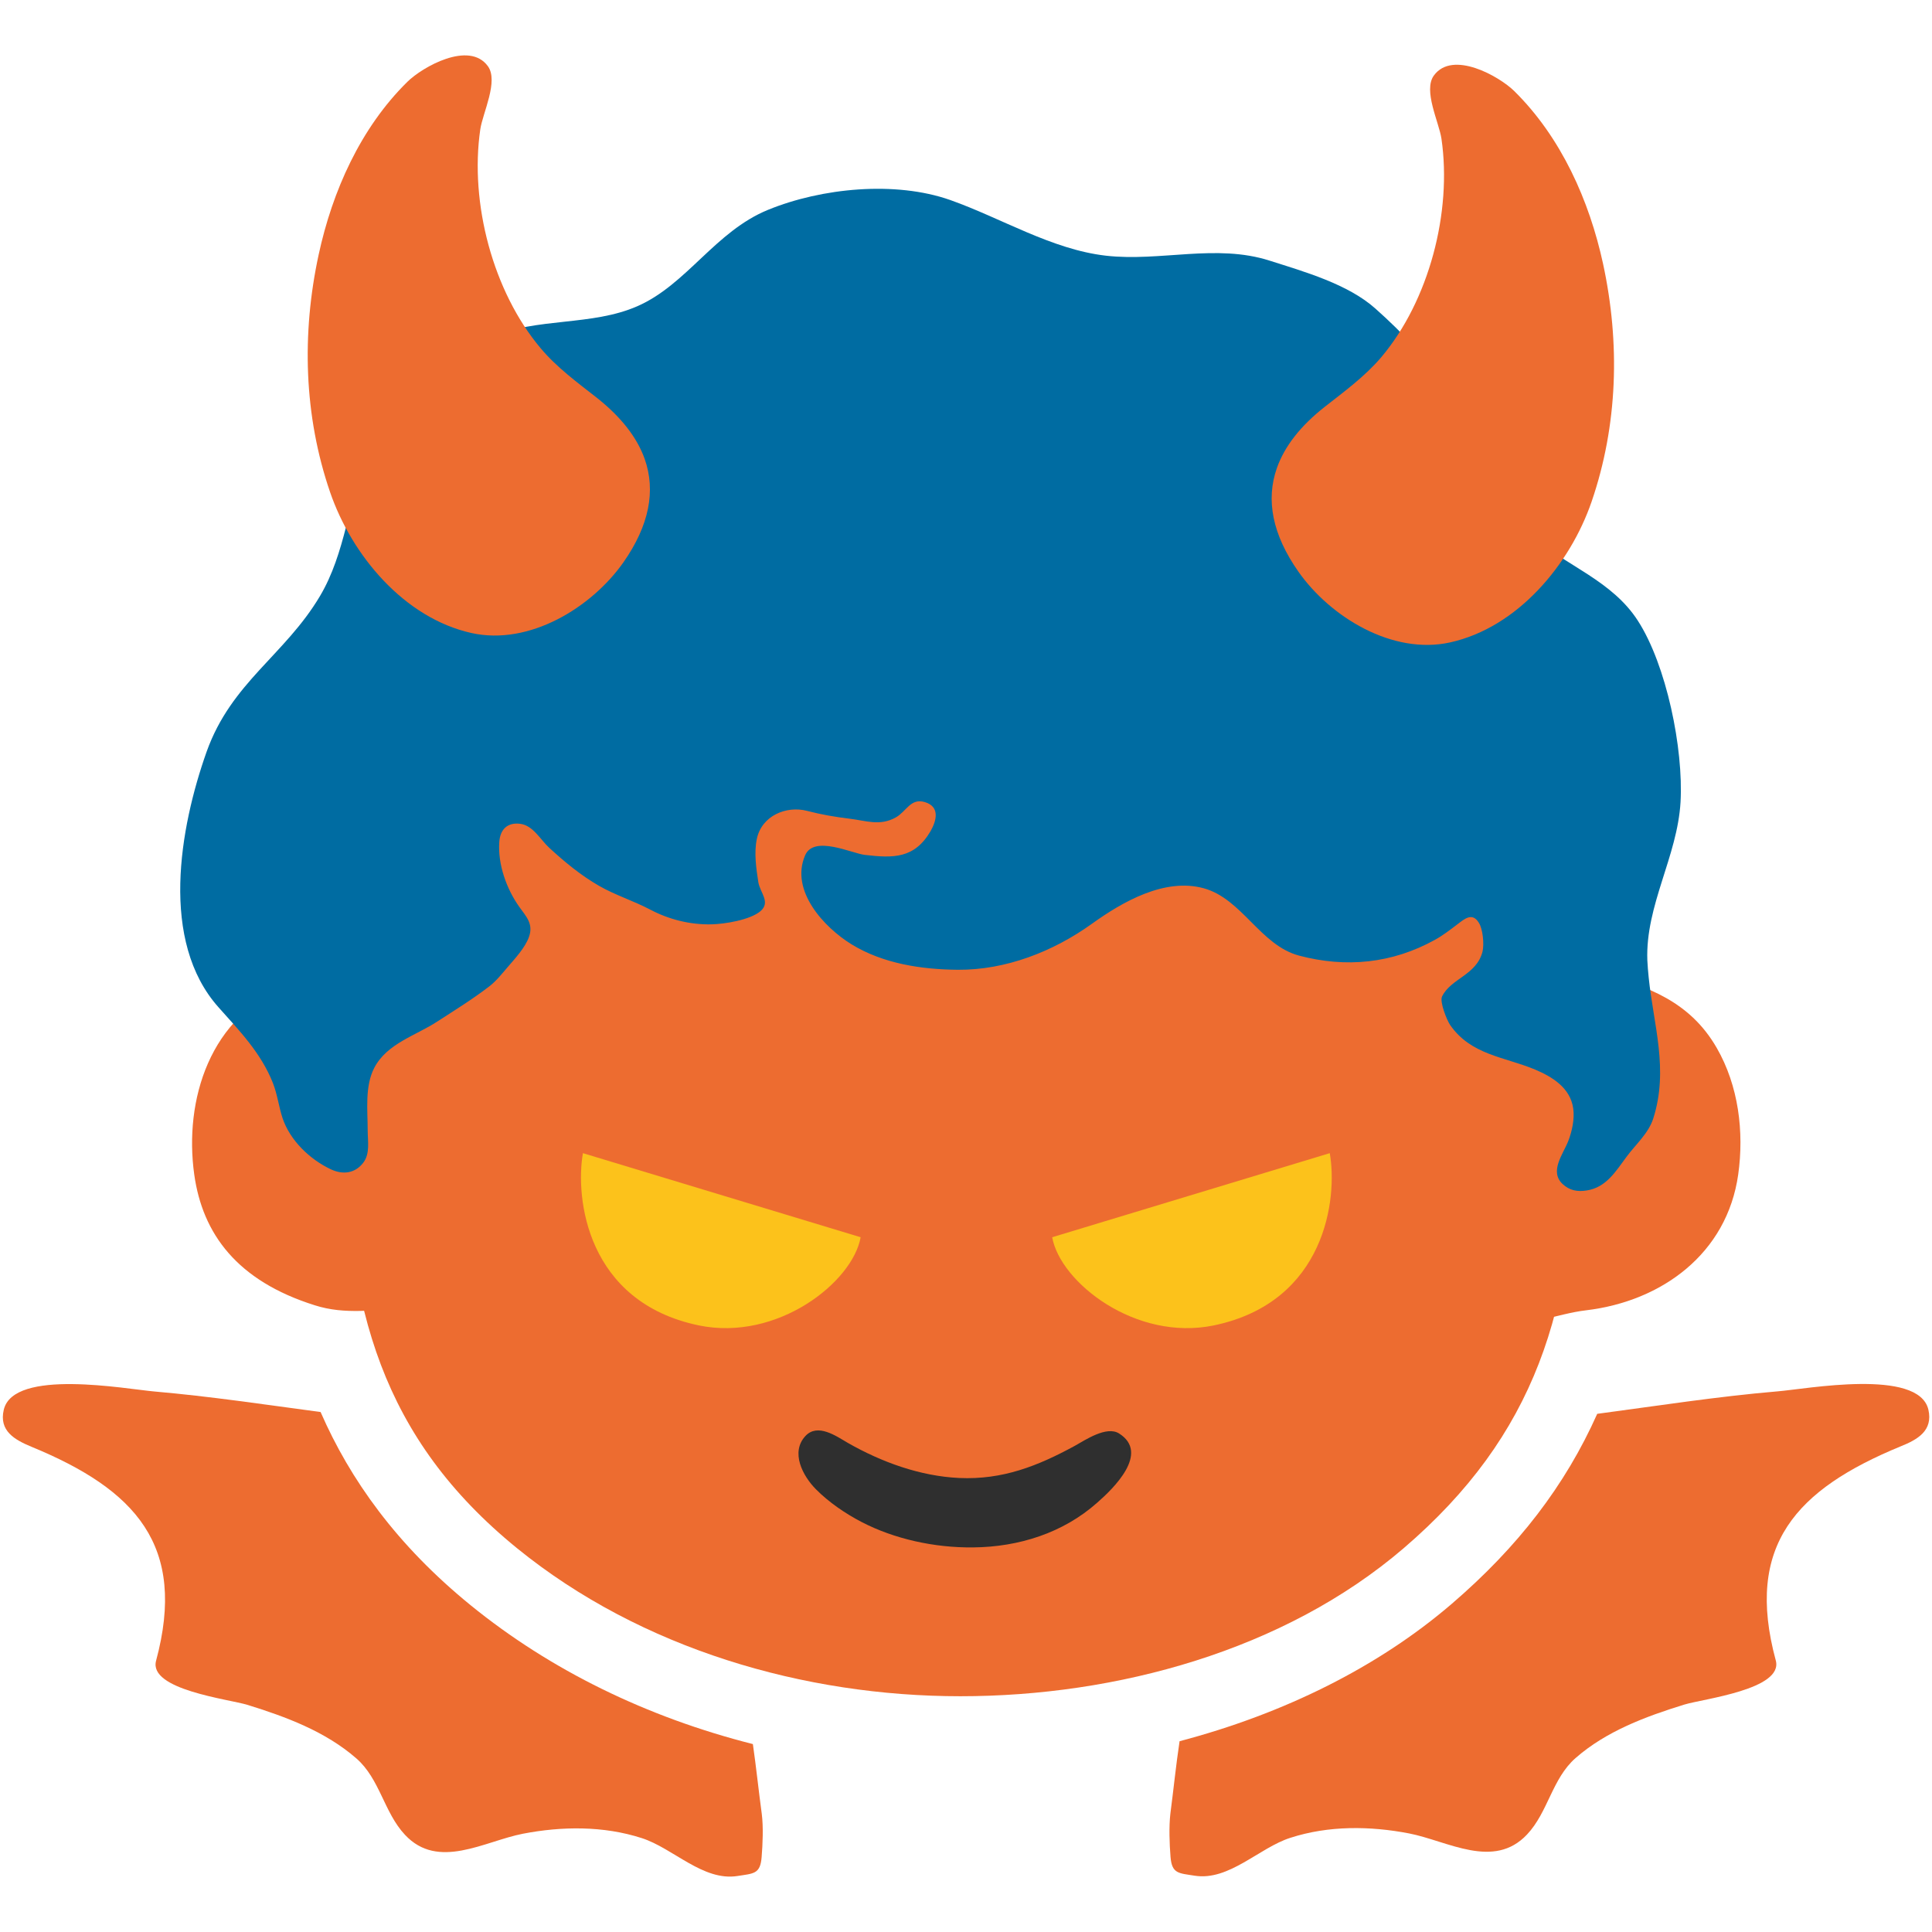
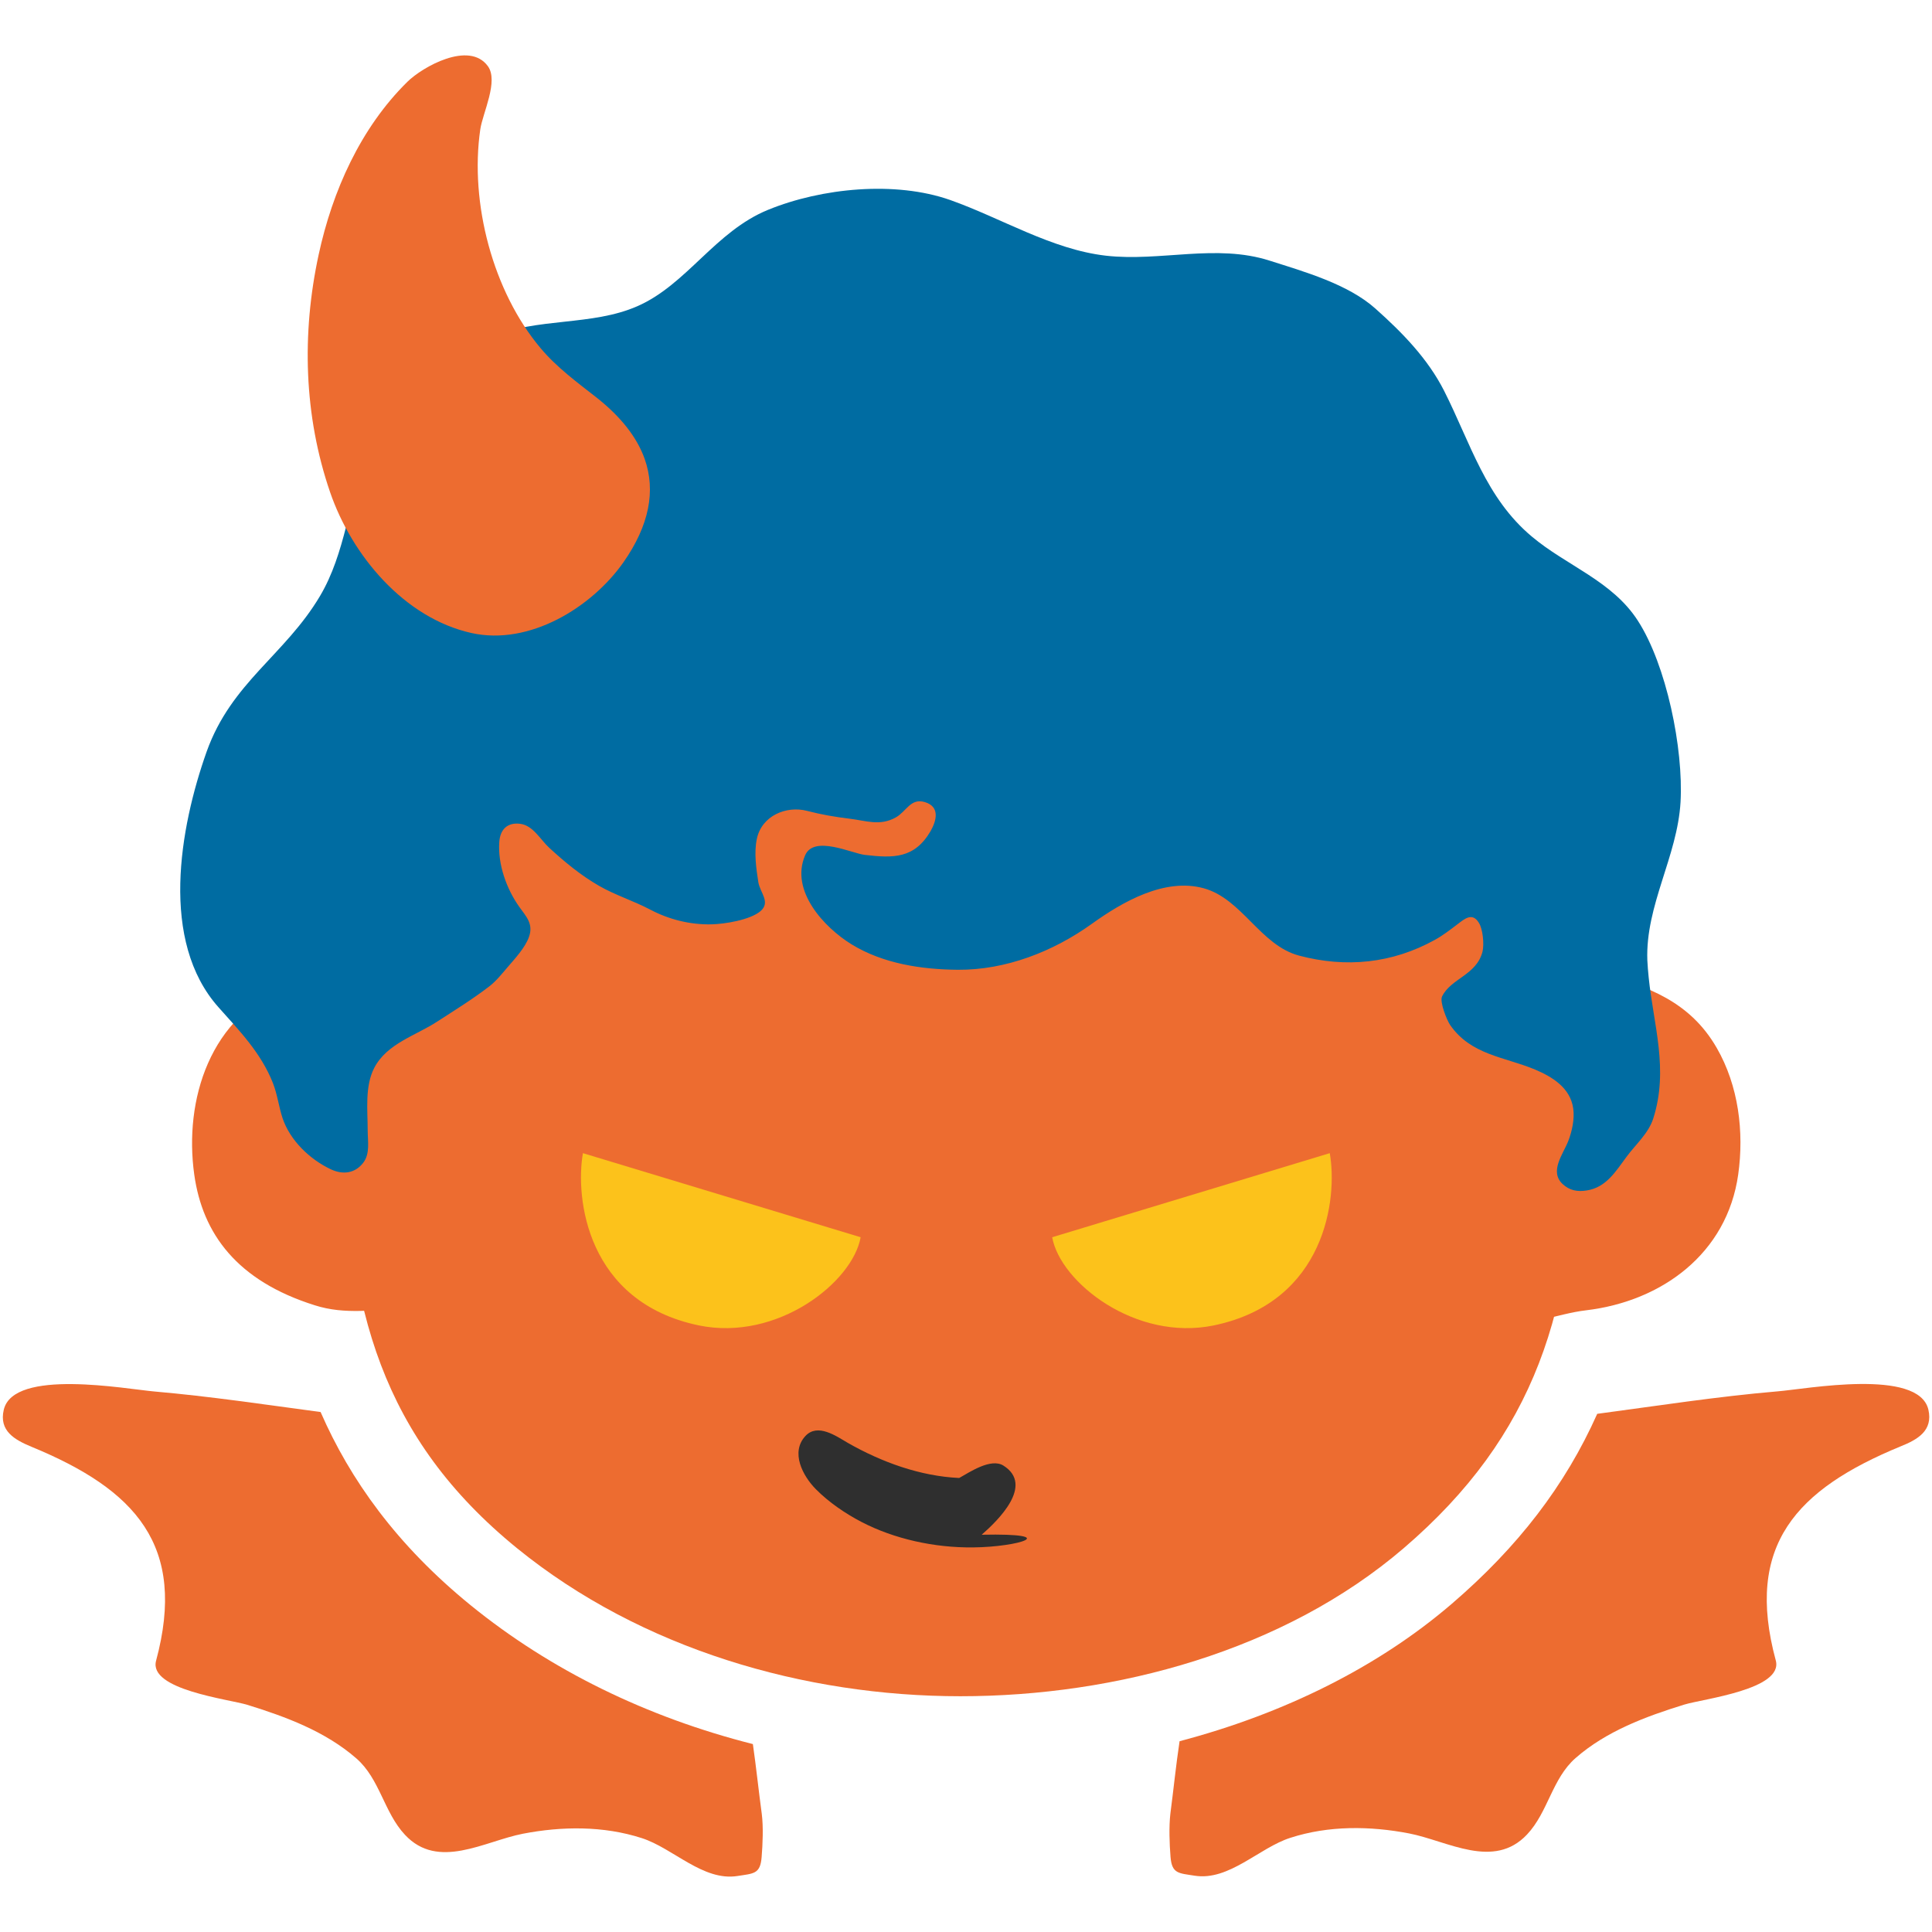
<svg xmlns="http://www.w3.org/2000/svg" version="1.1" id="レイヤー_1" x="0px" y="0px" width="128px" height="128px" viewBox="0 0 128 128" enable-background="new 0 0 128 128" xml:space="preserve">
  <g>
    <g>
      <g>
        <g>
          <g>
            <path fill="#ED6C30" d="M102.27,63.66c1.22,0.21,2.44,0.48,3.67,0.81c3.24,0.86,6.04,1.9,7.8,4.96       c1.44,2.5,1.82,5.55,1.42,8.39c-0.74,5.23-5.05,8.39-10.07,8.99c-0.97,0.11-2.01,0.42-2.98,0.62       C101,87.64,85.54,88.49,85.4,87.6c-0.23-1.5-0.16-3.31-0.07-4.82c0.18-2.83,0.09-5.72,0.3-8.55c0.18-2.22,0.58-4.41,0.63-6.62       c0.02-1.32,0.01-2.41,0.36-3.67C92.01,62.91,97.08,62.76,102.27,63.66z" />
          </g>
        </g>
        <g>
          <g>
            <path fill="#ED6C30" d="M25.89,64.41c-0.02,0-0.05,0.01-0.07,0.01c-2.28,0.38-4.45,0.06-6.68,0.89       c-5.24,1.93-6.96,7.59-6.27,12.51c0.55,3.92,2.83,7.04,7.99,8.66c2.04,0.65,3.9,0.26,5.97,0.26c2.35,0,4.7-0.01,7.05,0       c1.93,0,3.78-0.31,5.7-0.3c1.85,0.01,3.82,0.18,5.65-0.07c0.68-0.1,1.78-0.11,2.27-0.61c0.79-0.81,0.83-3.1,0.99-4.13       c0.56-3.54,1.45-8.26,0.23-11.74c-0.35-1-0.7-1.99-0.86-3.02c-0.11-0.81,0.4-2.04-0.35-2.61c-0.58-0.45-2.57-0.35-3.28-0.36       c-1.84-0.04-3.64-0.31-5.5-0.31c-2.3,0-4.72-0.22-7.02,0C29.73,63.77,27.86,64.08,25.89,64.41z" />
          </g>
        </g>
      </g>
    </g>
    <path fill="#ED6C30" d="M127.76,93.39c-0.65-2.76-8.11-1.36-9.98-1.21c-4,0.34-7.98,0.96-11.96,1.49   c-2.12,4.75-5.25,8.82-9.64,12.59c-4.88,4.19-11.12,7.28-18.03,9.1c-0.24,1.59-0.4,3.2-0.61,4.8c-0.1,0.87-0.06,1.99,0.01,2.86   c0.09,1.13,0.54,1.08,1.6,1.25c2.28,0.36,4.27-1.85,6.34-2.51c2.53-0.82,5.28-0.79,7.87-0.29c2.56,0.5,5.6,2.42,7.81,0.07   c1.39-1.47,1.66-3.7,3.21-5.06c2.04-1.79,4.66-2.76,7.22-3.55c1.25-0.38,6.57-1,6.05-2.92c-2.07-7.64,1.37-11.34,8.26-14.18   C127.04,95.38,128.08,94.79,127.76,93.39z" />
    <path fill="#ED6C30" d="M49.88,115.55c-6.99-1.77-13.39-4.88-18.7-9.2c-4.89-3.98-7.98-8.31-9.94-12.8   c-3.67-0.49-7.33-1.04-11.01-1.36c-1.86-0.16-9.33-1.55-9.98,1.21c-0.33,1.4,0.72,1.99,1.83,2.45c6.9,2.84,10.32,6.54,8.26,14.18   c-0.51,1.92,4.8,2.54,6.05,2.92c2.55,0.79,5.17,1.76,7.22,3.55c1.56,1.36,1.83,3.58,3.22,5.06c2.2,2.36,5.25,0.43,7.81-0.07   c2.59-0.5,5.34-0.53,7.88,0.29c2.08,0.67,4.06,2.87,6.34,2.51c1.07-0.17,1.51-0.12,1.6-1.25c0.07-0.87,0.12-1.99,0.01-2.86   C50.26,118.63,50.1,117.08,49.88,115.55z" />
    <g>
      <g>
        <g>
          <g>
            <path fill="#ED6C30" d="M93.73,40.31c-7.2-8.75-19.6-12.51-30.1-12.51c-10.5,0-22.9,3.75-30.11,12.51       c-7.04,8.55-10.73,19.6-10.67,34.43c0.05,11.95,2.51,20.59,11.4,27.83c8.23,6.69,19.05,9.81,29.38,9.81       c10.32,0,21.44-3.01,29.37-9.81c8.71-7.47,11.36-15.88,11.4-27.83C104.47,59.9,100.77,48.86,93.73,40.31z" />
          </g>
          <g>
            <g>
-               <path fill="#2F2F2F" d="M64.48,102.52c-2.6,0.03-5.25-0.57-7.39-1.68c-1.08-0.56-2.18-1.31-3.04-2.18        c-0.87-0.88-1.69-2.44-0.69-3.52c0.81-0.87,2.03,0,2.82,0.46c2.23,1.27,4.78,2.2,7.37,2.32c2.87,0.13,5.2-0.79,7.66-2.13        c0.7-0.39,2.1-1.34,2.93-0.82c2.06,1.3-0.38,3.65-1.44,4.58C70.43,101.57,67.49,102.49,64.48,102.52z" />
+               <path fill="#2F2F2F" d="M64.48,102.52c-2.6,0.03-5.25-0.57-7.39-1.68c-1.08-0.56-2.18-1.31-3.04-2.18        c-0.87-0.88-1.69-2.44-0.69-3.52c0.81-0.87,2.03,0,2.82,0.46c2.23,1.27,4.78,2.2,7.37,2.32c0.7-0.39,2.1-1.34,2.93-0.82c2.06,1.3-0.38,3.65-1.44,4.58C70.43,101.57,67.49,102.49,64.48,102.52z" />
            </g>
          </g>
        </g>
        <g>
          <path fill="#006CA2" d="M108.51,41.12c-1.7-2.64-4.73-3.64-7.02-5.57c-3.06-2.56-4.06-6.18-5.81-9.65      c-1.09-2.15-2.79-3.88-4.55-5.45c-1.82-1.63-4.72-2.45-7.01-3.18c-3.55-1.14-7.24,0.08-10.85-0.33      c-3.59-0.41-6.93-2.49-10.32-3.69c-3.64-1.28-8.51-0.8-12.06,0.65c-3.51,1.43-5.39,4.96-8.67,6.39      c-3.02,1.32-6.57,0.73-9.75,2.04c-3.78,1.57-6.7,3.71-8.22,7.79c-1.13,3.06-1.37,6.54-3.05,9.37      c-2.33,3.92-5.87,5.72-7.51,10.31c-1.79,5.05-3.13,12.56,0.8,16.95c1.4,1.57,2.8,3.01,3.59,5c0.3,0.77,0.39,1.57,0.64,2.33      c0.5,1.49,1.82,2.74,3.2,3.39c0.79,0.37,1.6,0.28,2.15-0.44c0.46-0.61,0.29-1.41,0.29-2.17c0-1.29-0.2-2.9,0.44-4.12      c0.84-1.61,2.77-2.14,4.17-3.06c1.19-0.77,2.34-1.48,3.46-2.34c0.45-0.35,0.83-0.83,1.19-1.25c0.48-0.56,1.19-1.32,1.43-2.03      c0.3-0.85-0.19-1.34-0.64-1.97c-0.85-1.19-1.44-2.83-1.33-4.32c0.06-0.82,0.54-1.3,1.39-1.19c0.85,0.11,1.34,1.06,1.92,1.59      c1.02,0.94,2.1,1.83,3.3,2.52c1.08,0.62,2.28,0.99,3.38,1.57c1.25,0.66,2.65,1.01,4.06,0.98c0.89-0.02,2.56-0.29,3.25-0.87      c0.7-0.6-0.03-1.23-0.14-1.93c-0.14-0.91-0.29-1.93-0.1-2.85c0.32-1.56,1.97-2.22,3.32-1.87c0.96,0.25,1.84,0.4,2.82,0.52      c1.1,0.13,2.02,0.51,3.08-0.09c0.69-0.39,0.97-1.29,1.91-1.01c1.01,0.3,0.79,1.21,0.38,1.93c-1.07,1.82-2.46,1.79-4.35,1.57      c-0.87-0.1-3.38-1.33-3.96,0.03c-1.01,2.35,1.27,4.78,3.07,5.89c2.1,1.29,4.65,1.67,7.06,1.69c3.15,0.02,6.29-1.19,8.89-3.06      c2.02-1.45,4.81-3.05,7.39-2.34c2.54,0.7,3.74,3.77,6.31,4.46c3.12,0.83,6.18,0.52,9-1.04c0.53-0.29,1.02-0.67,1.52-1.05      c0.46-0.35,0.97-0.79,1.4-0.08c0.26,0.41,0.36,1.4,0.24,1.91c-0.4,1.56-2.1,1.77-2.68,2.97c-0.17,0.36,0.32,1.57,0.53,1.88      c1.38,2,3.59,2.11,5.63,2.96c1.14,0.48,2.34,1.21,2.53,2.58c0.1,0.69-0.08,1.52-0.33,2.16c-0.34,0.87-1.26,2-0.38,2.84      c0.47,0.44,1,0.53,1.61,0.43c1.29-0.2,1.92-1.27,2.64-2.24c0.59-0.8,1.44-1.53,1.76-2.52c1.04-3.25,0.02-6.2-0.3-9.35      c-0.04-0.38-0.07-0.76-0.09-1.14c-0.13-3.64,1.99-6.87,2.2-10.48C111.54,49.6,110.41,44.06,108.51,41.12z" />
        </g>
        <path fill="#FCC21B" d="M38.62,76.4c-0.52,2.98,0.25,9.86,7.67,11.41c5.21,1.08,10.2-2.86,10.73-5.84L38.62,76.4z" />
        <path fill="#FCC21B" d="M88.1,76.4c0.53,2.98-0.26,9.86-7.67,11.41c-5.2,1.08-10.19-2.86-10.72-5.84L88.1,76.4z" />
      </g>
      <g>
        <g>
-           <path fill="#ED6C30" d="M84.6,31c0.51-1.44,1.57-2.79,3.16-4.04c1.3-1.02,2.67-2.02,3.75-3.29c3.16-3.75,4.7-9.6,3.99-14.48      c-0.16-1.09-1.23-3.2-0.5-4.19c1.24-1.7,4.34,0.06,5.33,1.04c3.1,3.06,4.97,7.25,5.88,11.45c1.13,5.24,0.98,10.66-0.76,15.74      c-1.44,4.19-4.91,8.34-9.37,9.33c-3.82,0.85-7.95-1.68-10.06-4.69C84.3,35.42,83.85,33.12,84.6,31z" />
-         </g>
+           </g>
        <g>
          <path fill="#ED6C30" d="M42.71,30.4c-0.51-1.43-1.57-2.78-3.16-4.04c-1.3-1.02-2.67-2.02-3.74-3.3      c-3.15-3.75-4.7-9.6-3.99-14.49c0.16-1.09,1.23-3.2,0.5-4.19c-1.24-1.7-4.34,0.06-5.33,1.04c-3.1,3.05-4.97,7.24-5.88,11.46      c-1.13,5.23-0.98,10.66,0.76,15.73c1.44,4.19,4.91,8.34,9.37,9.33c3.82,0.85,7.95-1.68,10.06-4.68      C43.01,34.82,43.46,32.52,42.71,30.4z" />
        </g>
      </g>
    </g>
  </g>
</svg>